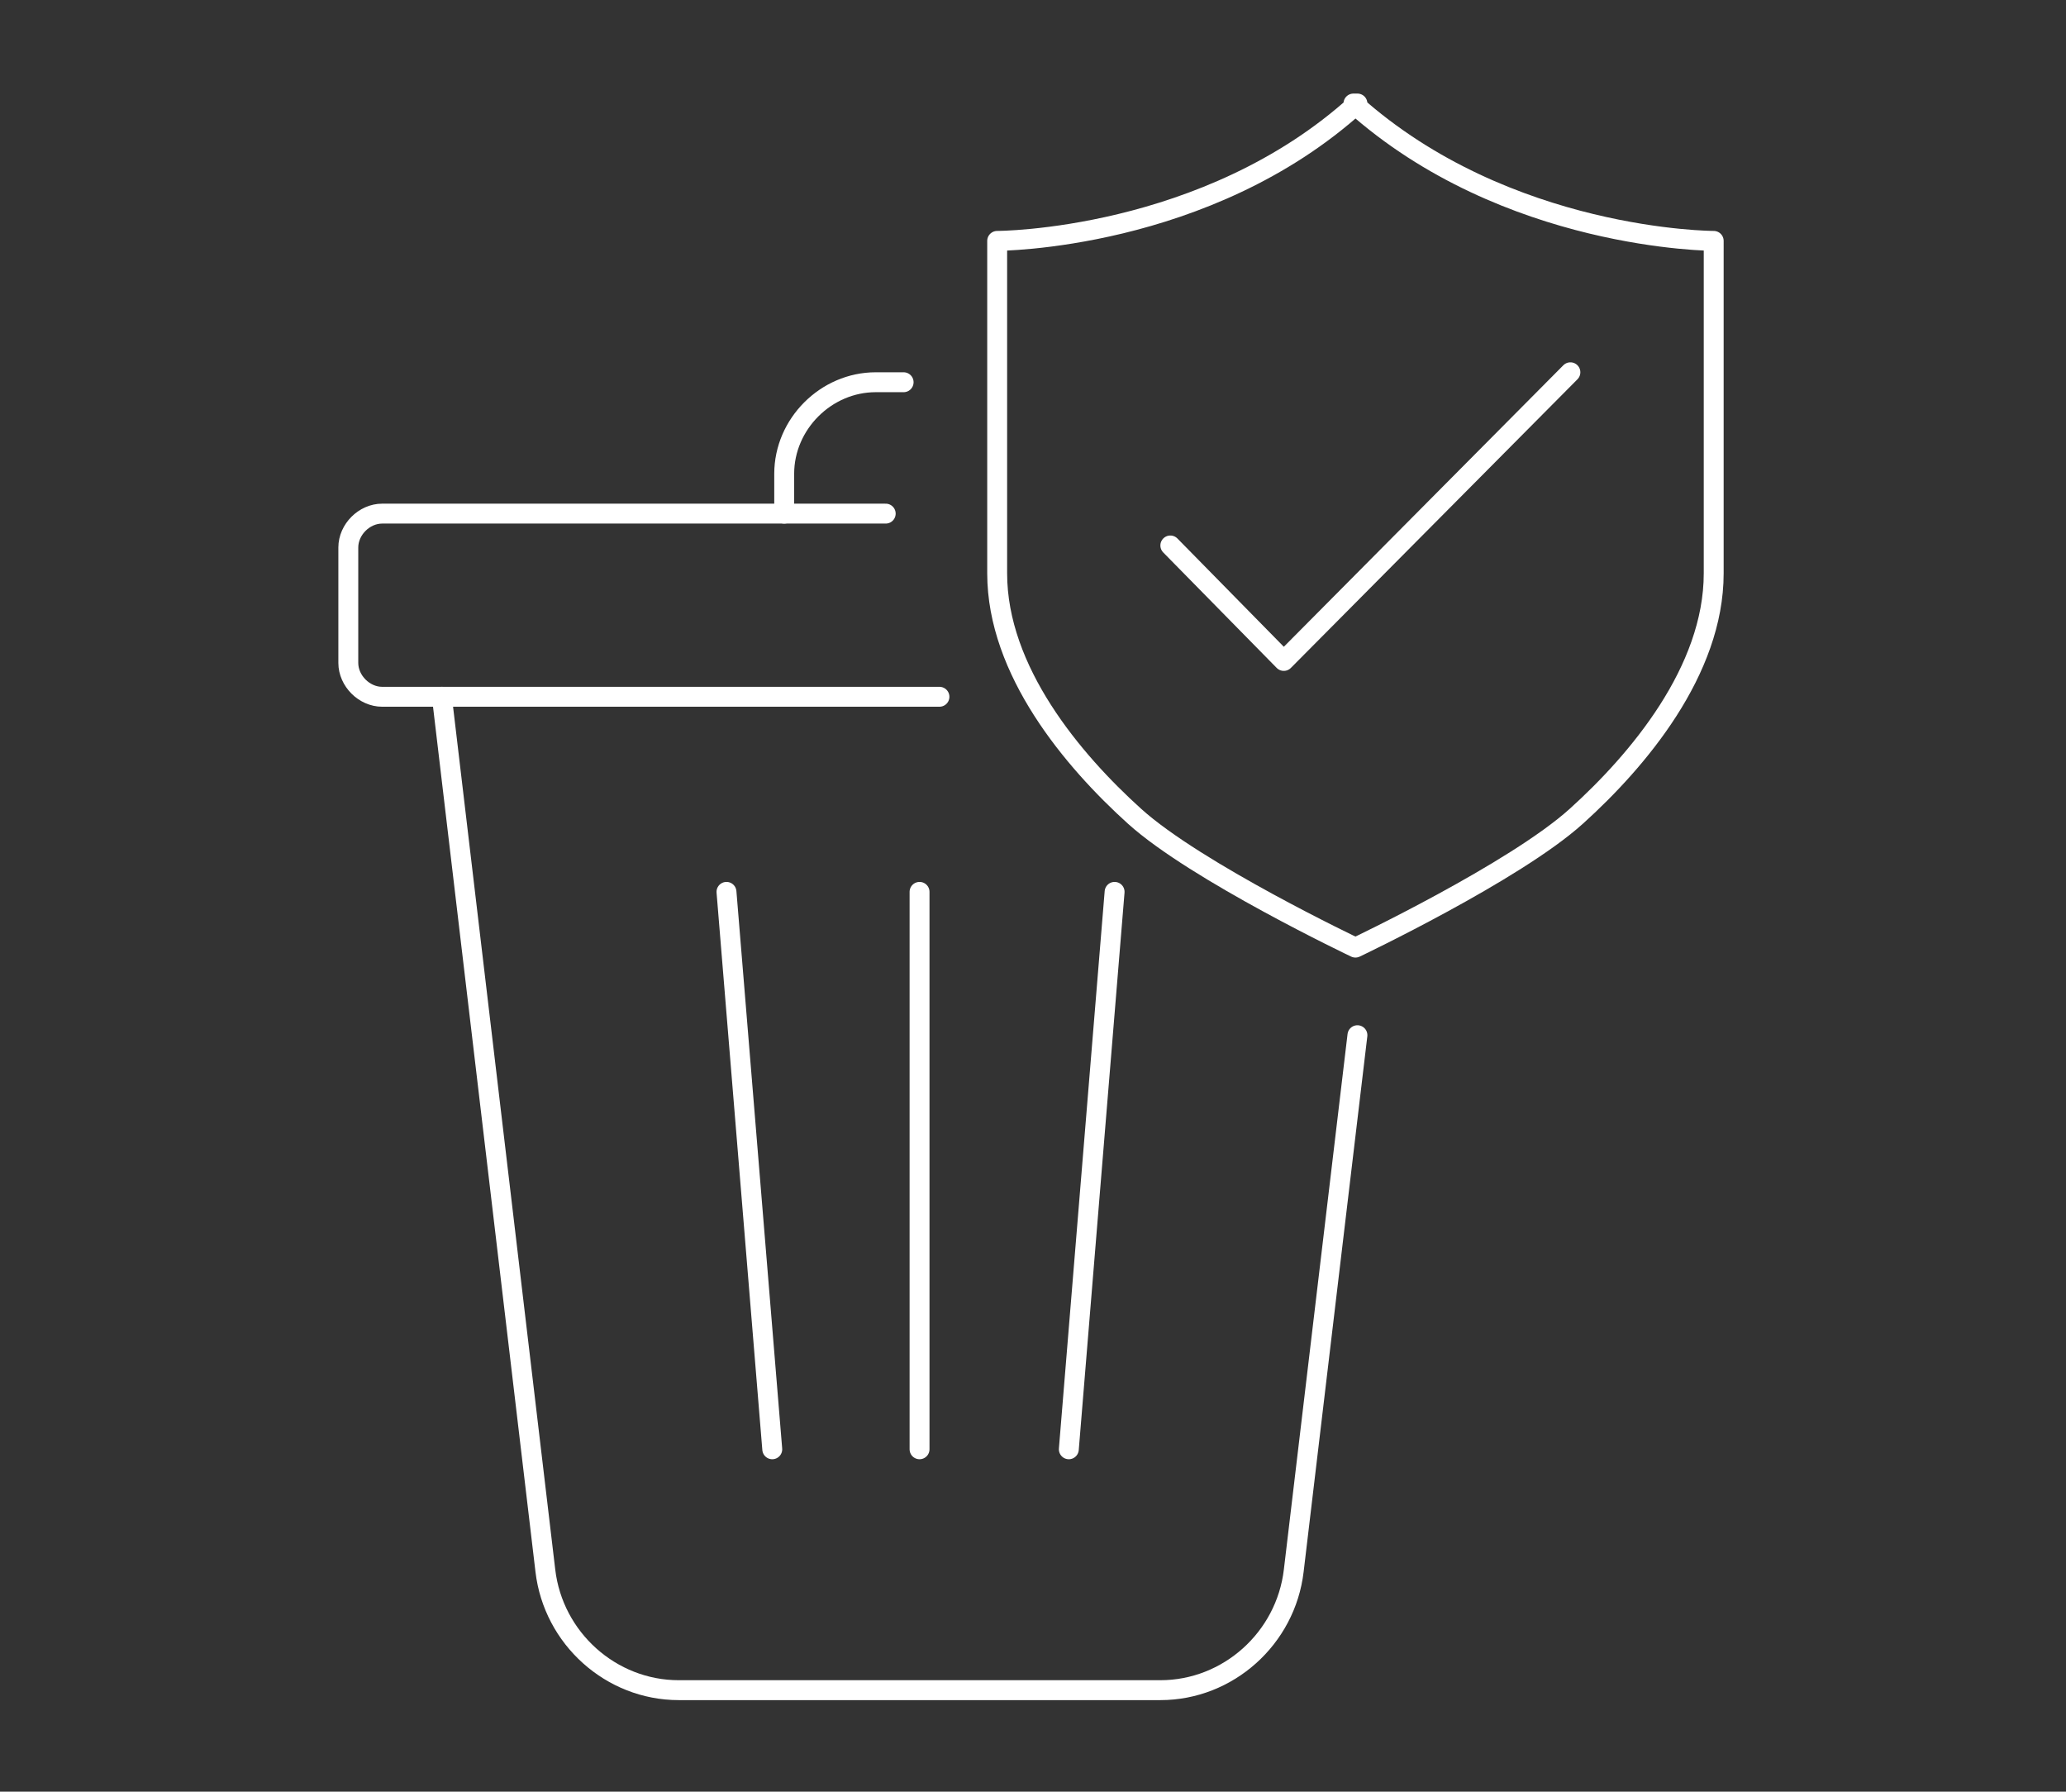
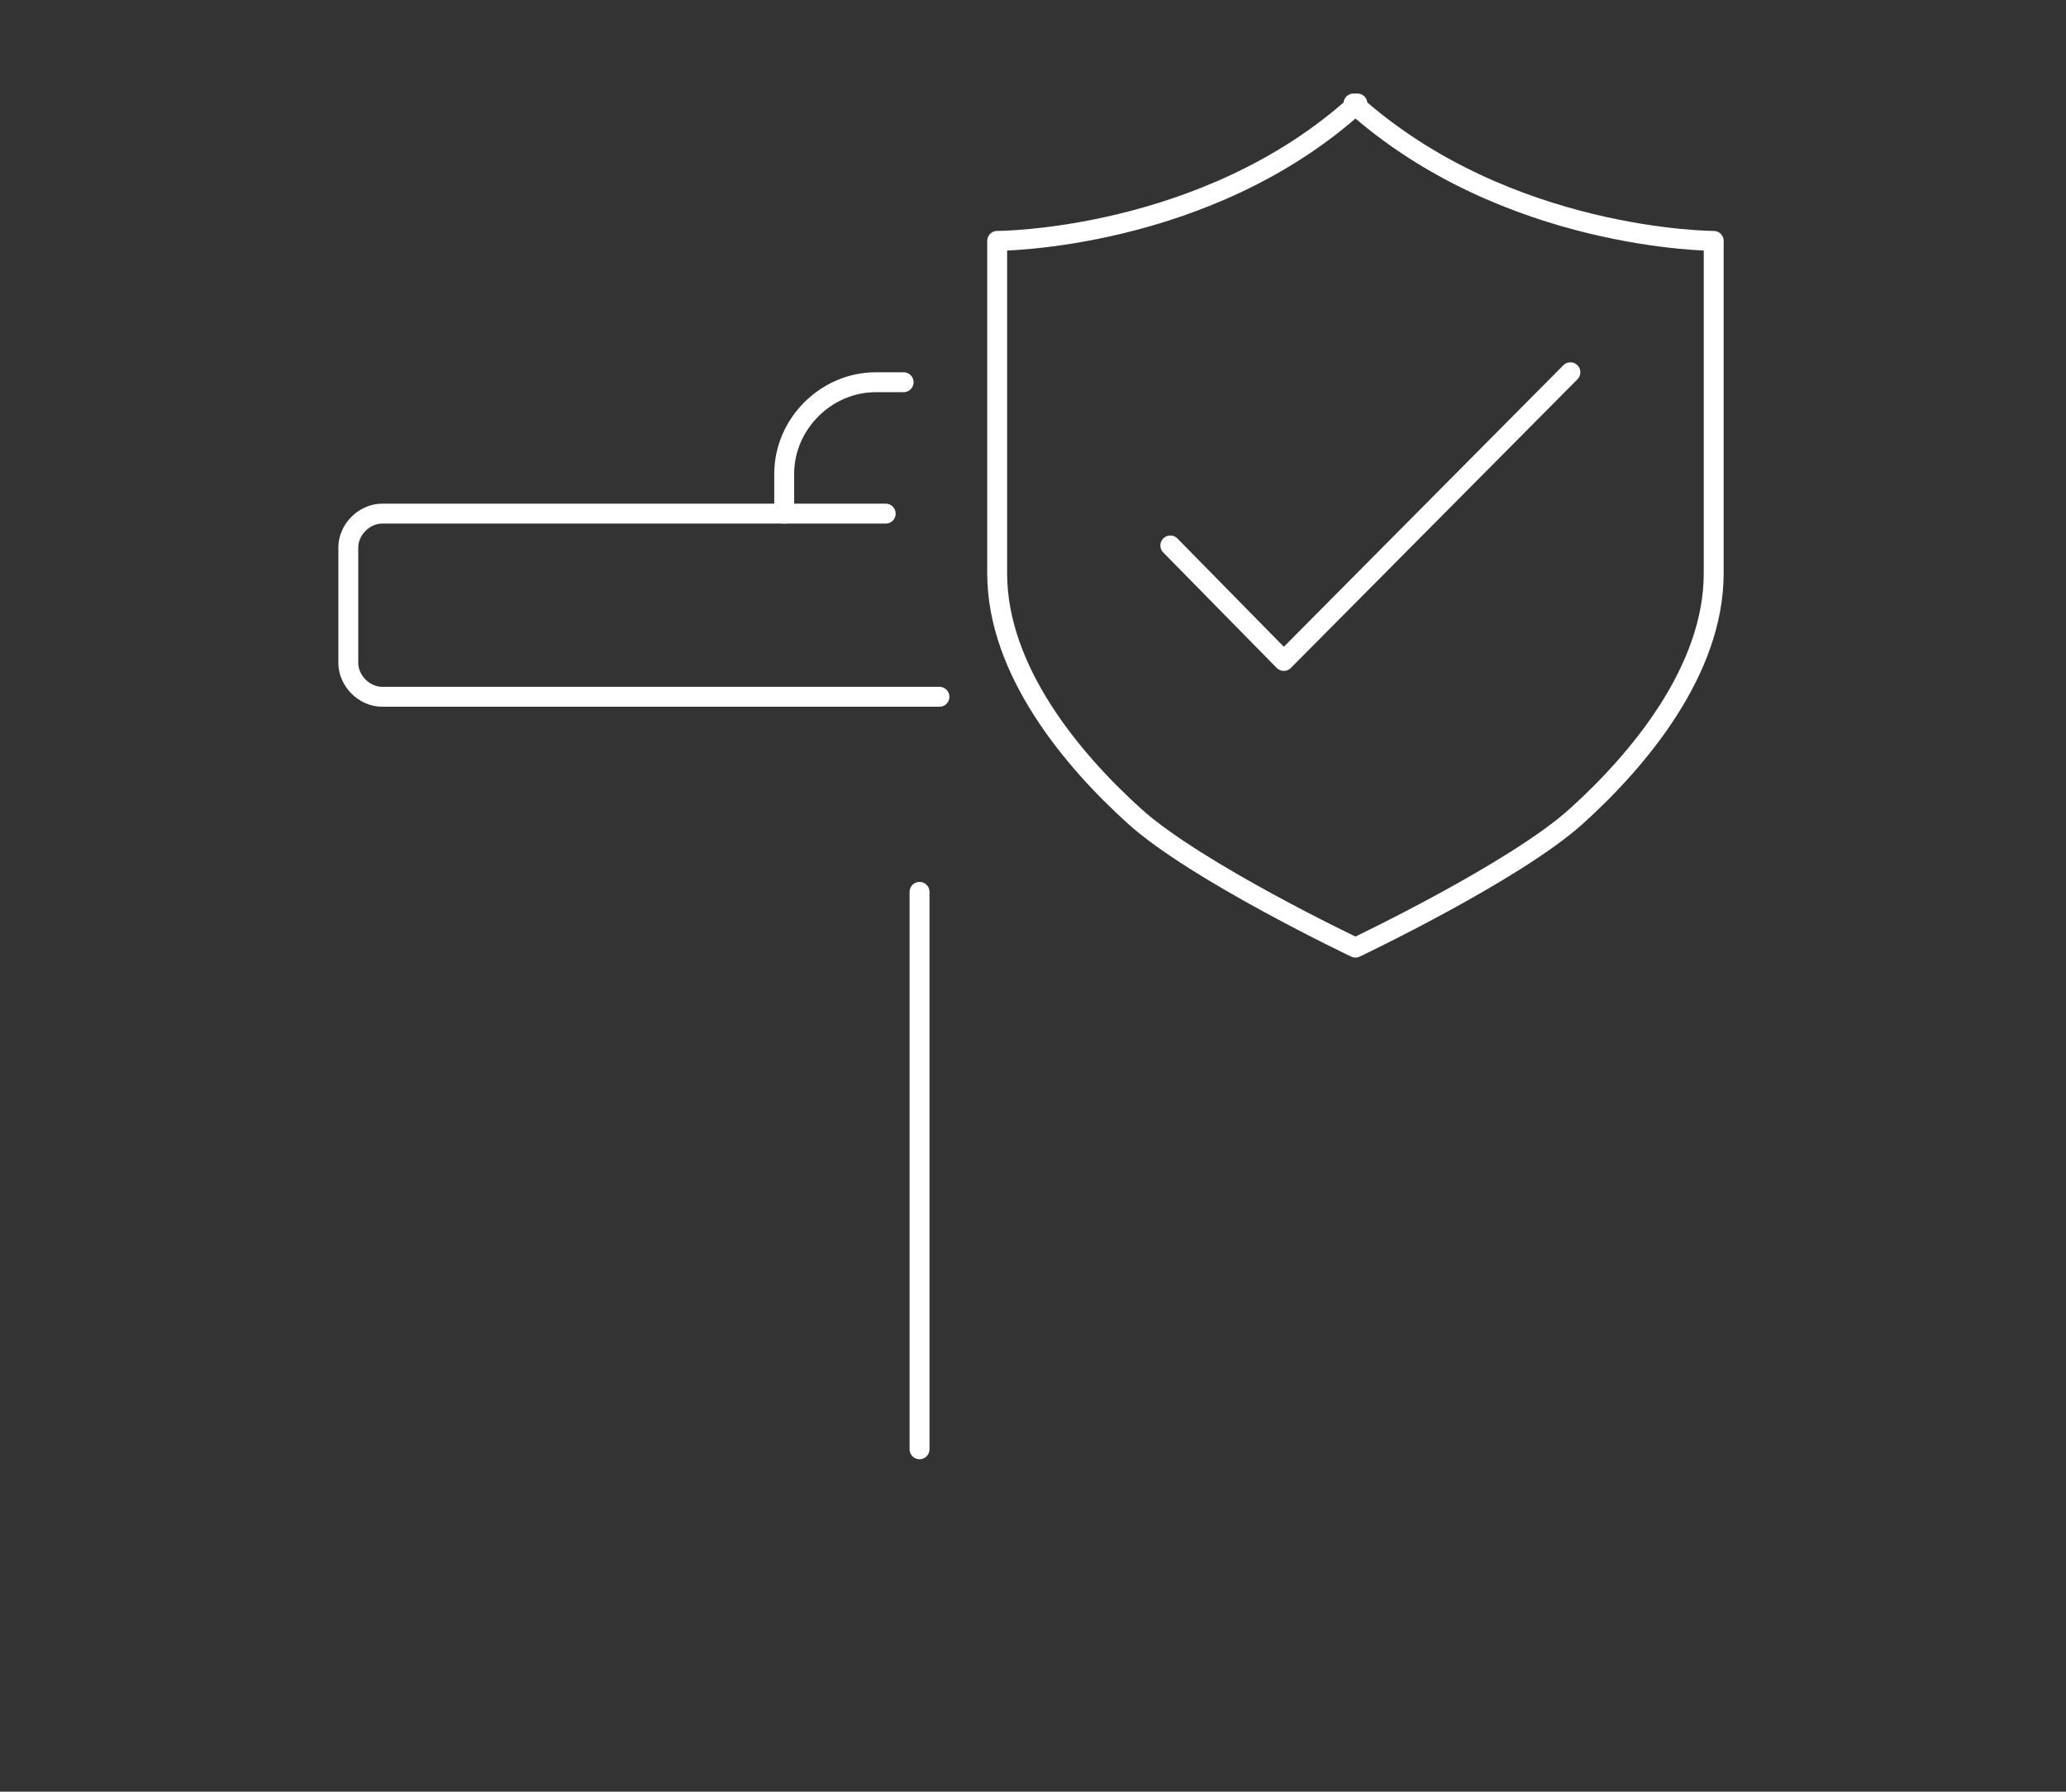
<svg xmlns="http://www.w3.org/2000/svg" id="Layer_1" version="1.1" viewBox="0 0 103.8 90">
  <rect x="0" y="0" width="103.8" height="90" fill="#333333" stroke="none" />
  <defs>
    <style>
      .st0 {
        fill: none;
        stroke: #FFFFFF;
        stroke-linecap: round;
        stroke-linejoin: round;
      }
    </style>
  </defs>
  <path class="st0" d="M47.2,35h-28c-.9,0-1.7-.8-1.7-1.7v-5.8c0-.9.8-1.7,1.7-1.7h25.3" />
  <path class="st0" d="M45.4,19.2h-1.4c-2.5,0-4.6,2.1-4.6,4.6v2" />
-   <path class="st0" d="M22.2,35l5.2,43.9c.4,3.4,3.3,6,6.7,6h24.2c3.4,0,6.3-2.6,6.7-6l3.2-26.9" />
  <g>
    <line class="st0" x1="46.2" y1="44.8" x2="46.2" y2="72.8" />
-     <line class="st0" x1="36.5" y1="44.8" x2="38.8" y2="72.8" />
-     <line class="st0" x1="56" y1="44.8" x2="53.7" y2="72.8" />
  </g>
  <path class="st0" d="M68.2,5.2c-7.6,6.9-18.1,6.9-18.1,6.9v16.7c0,4.9,3.8,9.4,6.9,12.2,3.1,2.8,11.1,6.6,11.1,6.6,0,0,8-3.8,11.1-6.6,3.1-2.8,6.9-7.3,6.9-12.2V12.1s-10.4,0-18.1-6.9Z" />
  <polyline class="st0" points="58.8 27.4 64.5 33.2 78.9 18.7" />
</svg>